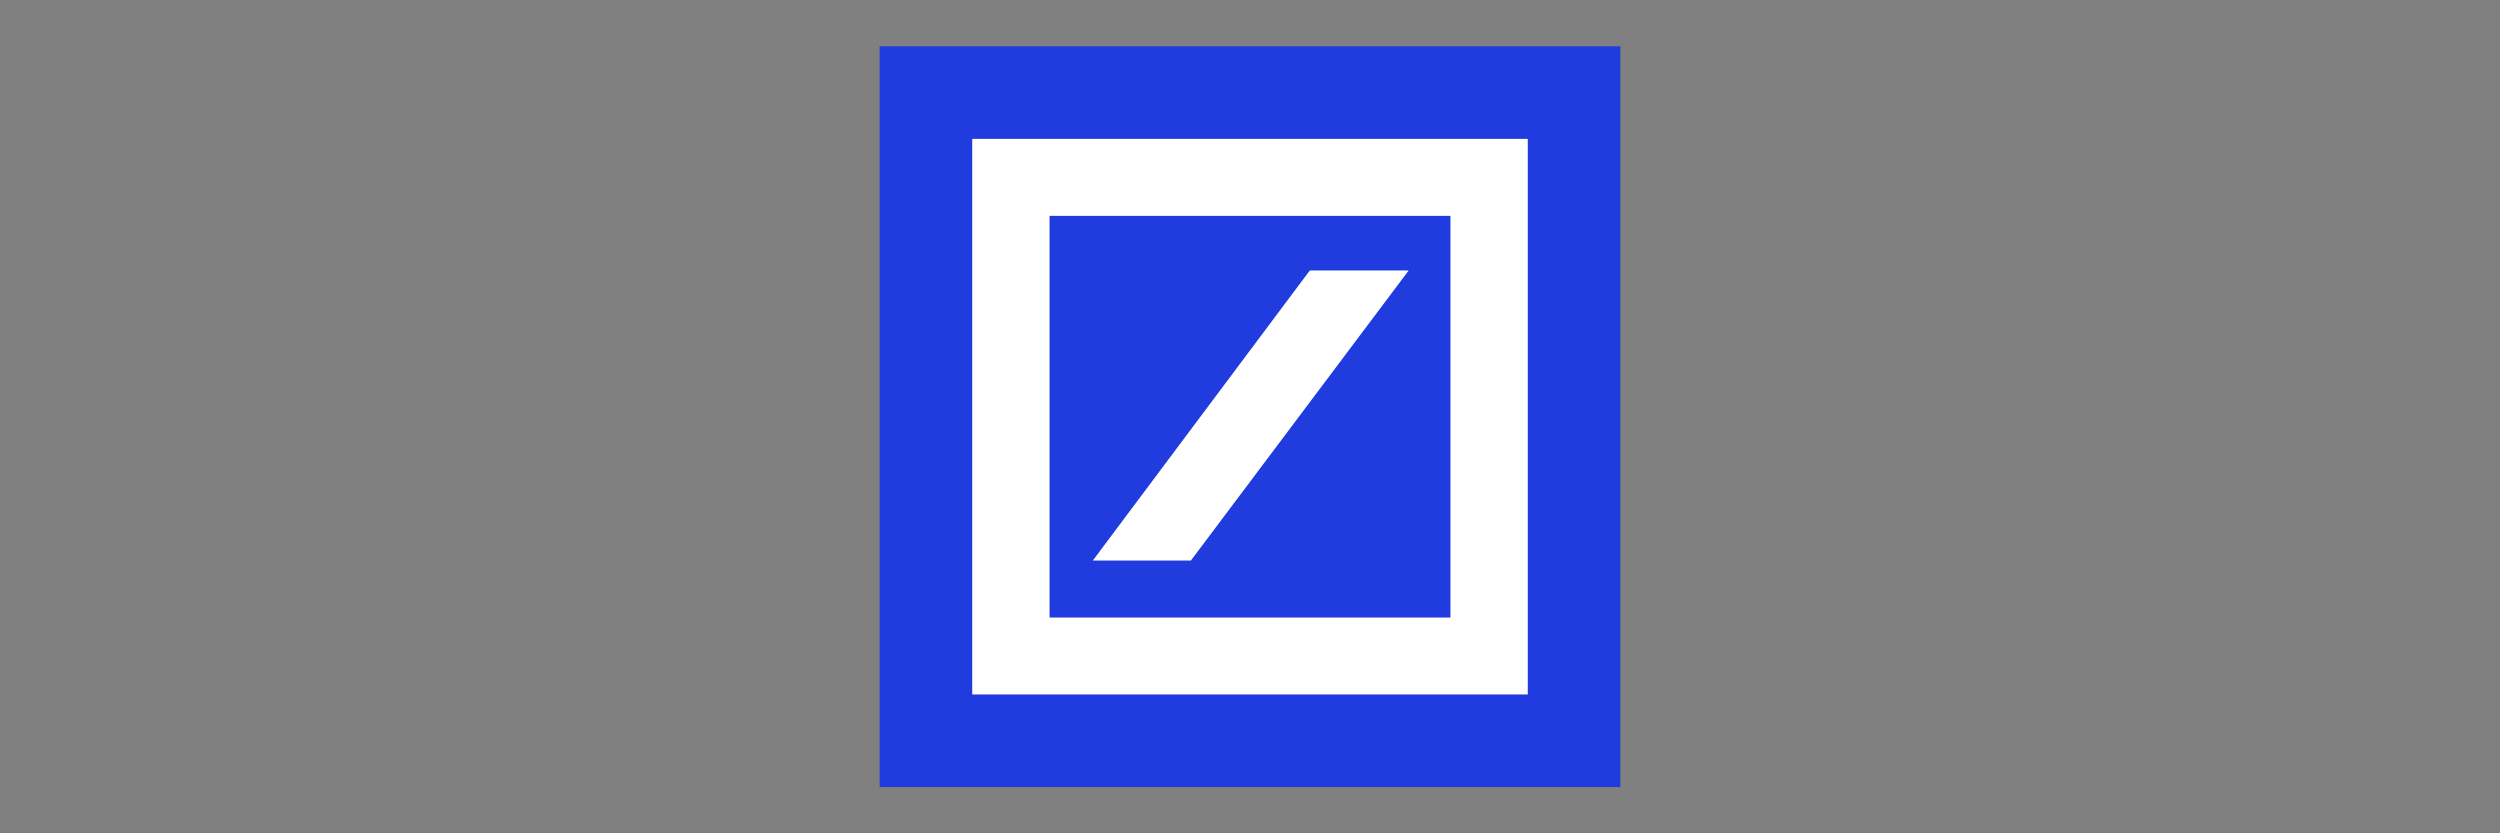
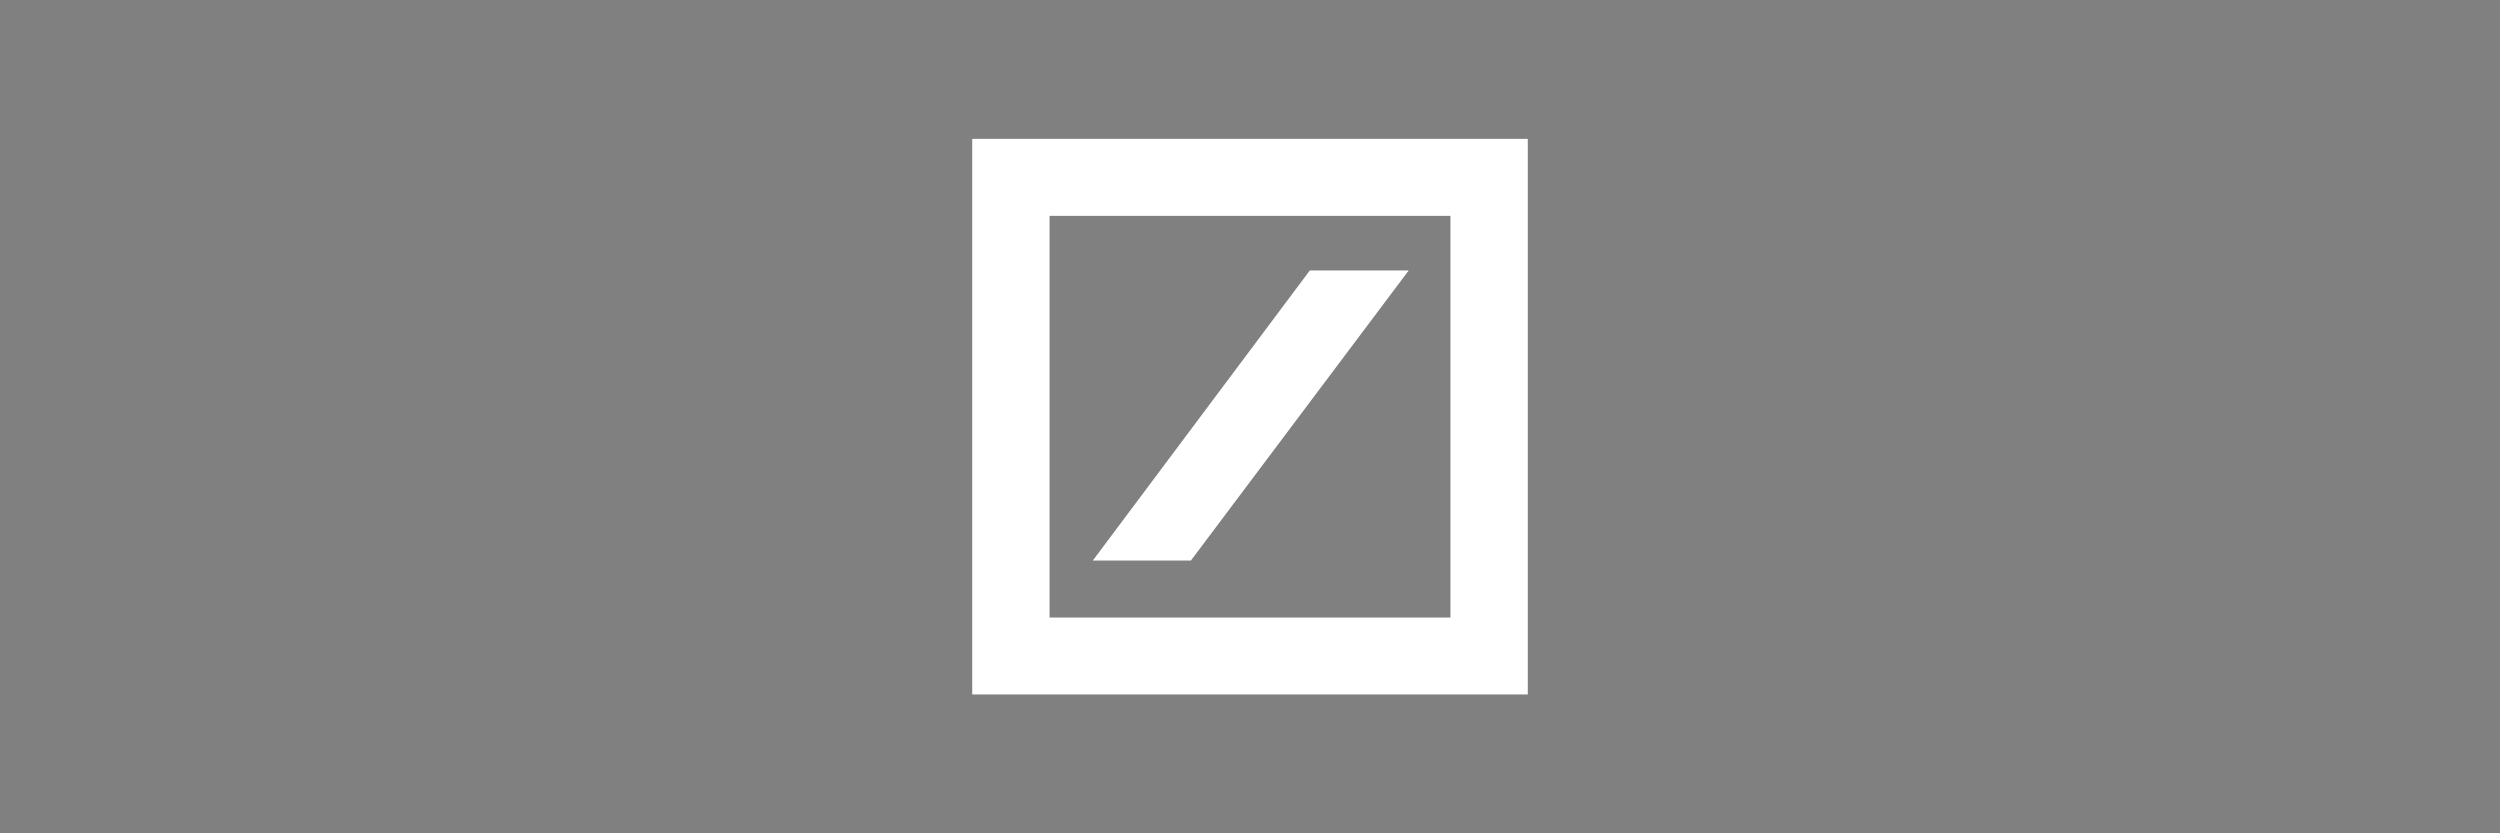
<svg xmlns="http://www.w3.org/2000/svg" width="108" height="36" viewBox="0 0 108 36" fill="none">
  <rect x="0" y="0" width="108" height="36" fill="#808080" stroke="none" />
-   <path d="M70 2H38V34H70V2Z" fill="#203BDE" />
  <path d="M42 6H66V30H42V6ZM56.584 11.684L47.209 24.216H51.446L60.856 11.684H56.584ZM45.341 26.676H62.659V9.325H45.341V26.676Z" fill="white" />
</svg>